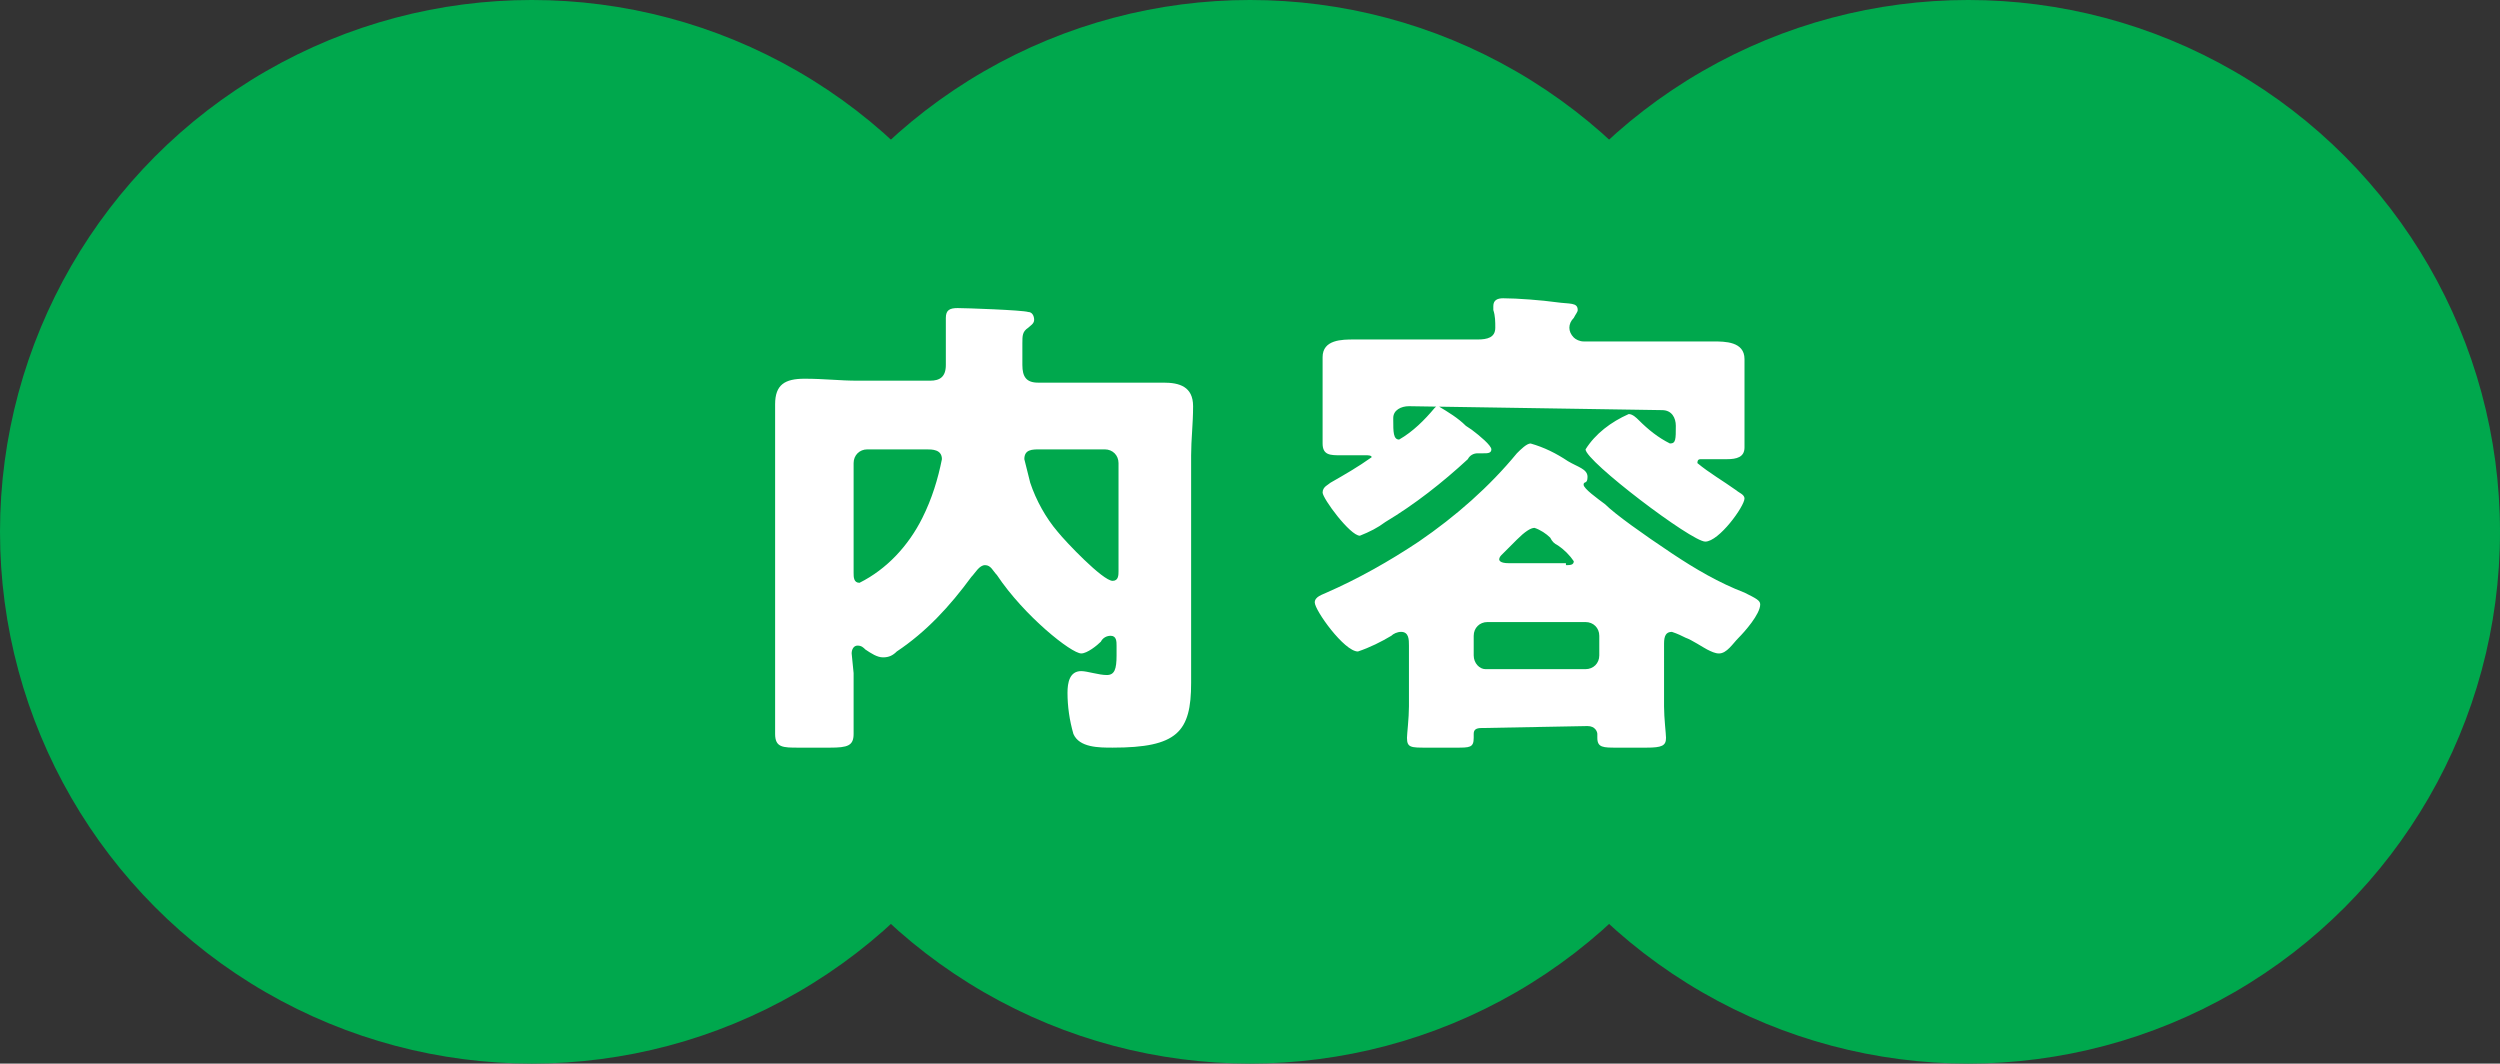
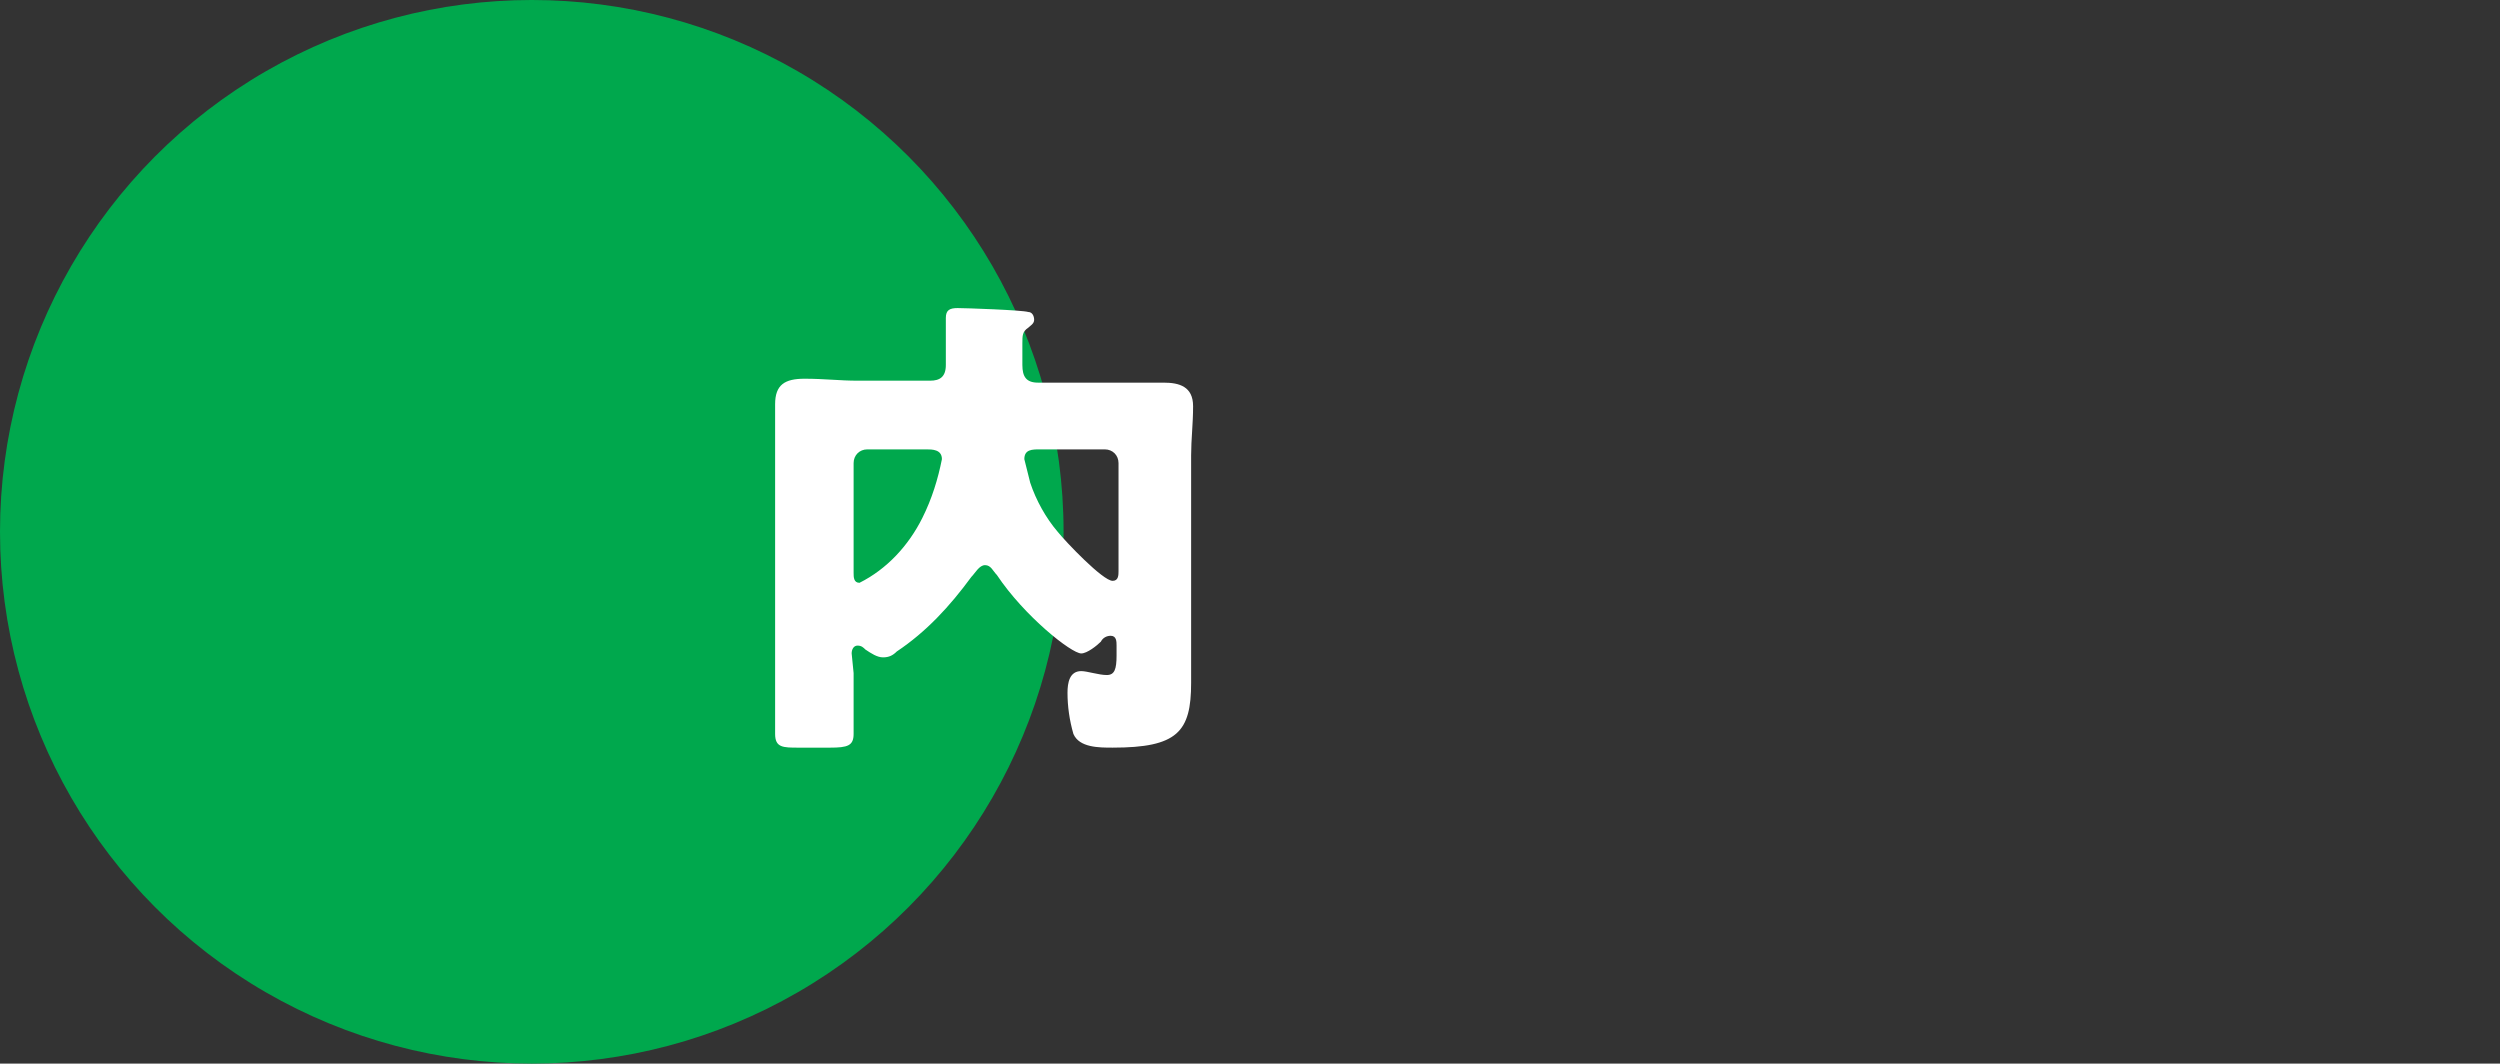
<svg xmlns="http://www.w3.org/2000/svg" version="1.1" id="シンボル編集モード" x="0px" y="0px" viewBox="0 0 127.4 54.2" style="enable-background:new 0 0 127.4 54.2;" xml:space="preserve">
  <rect x="0" y="0" width="127.4" height="54.2" fill="#333333" stroke="none" />
  <style type="text/css">
	.st0{fill:#00A84D;}
	.st1{fill:#FFFFFF;}
</style>
  <g id="内容">
    <circle class="st0" cx="27.1" cy="27.1" r="27.1" />
-     <circle class="st0" cx="63.7" cy="27.1" r="27.1" />
-     <circle class="st0" cx="100.3" cy="27.1" r="27.1" />
    <path class="st1" d="M43.5,34.3c0,1,0,2.1,0,3.1c0,0.6-0.3,0.7-1.2,0.7h-1.6c-0.8,0-1.2,0-1.2-0.7c0-1,0-2.1,0-3.1V23.1   c0-0.9,0-1.7,0-2.5c0-1,0.5-1.3,1.5-1.3s1.8,0.1,2.7,0.1h3.7c0.5,0,0.8-0.2,0.8-0.8v-0.2c0-1,0-2.1,0-2.2c0-0.4,0.2-0.5,0.6-0.5   s3.3,0.1,3.6,0.2c0.2,0,0.3,0.2,0.3,0.4c0,0.2-0.2,0.3-0.3,0.4c-0.3,0.2-0.3,0.4-0.3,0.8v1.1c0,0.6,0.2,0.9,0.8,0.9h3.8   c0.9,0,1.8,0,2.6,0s1.5,0.2,1.5,1.2c0,0.9-0.1,1.7-0.1,2.5v9.6c0,0.7,0,1.4,0,2c0,2.5-0.7,3.3-4,3.3c-0.7,0-1.7,0-2-0.7   c-0.2-0.7-0.3-1.4-0.3-2.1c0-0.5,0.1-1.1,0.7-1.1c0.3,0,0.9,0.2,1.3,0.2s0.5-0.3,0.5-1v-0.5c0-0.2,0-0.5-0.3-0.5   c-0.2,0-0.4,0.1-0.5,0.3c-0.2,0.2-0.7,0.6-1,0.6c-0.5,0-2.9-1.9-4.3-4c-0.2-0.2-0.3-0.5-0.6-0.5s-0.5,0.4-0.7,0.6   c-1.1,1.5-2.3,2.8-3.8,3.8c-0.2,0.2-0.4,0.3-0.7,0.3c-0.3,0-0.6-0.2-0.9-0.4c-0.1-0.1-0.2-0.2-0.4-0.2c-0.2,0-0.3,0.2-0.3,0.4   L43.5,34.3z M44.2,22.9c-0.4,0-0.7,0.3-0.7,0.7l0,0v5.6c0,0.2,0,0.5,0.3,0.5c1.4-0.7,2.5-1.9,3.2-3.3c0.5-1,0.8-2,1-3   c0-0.5-0.5-0.5-0.8-0.5L44.2,22.9z M57,23.6c0-0.4-0.3-0.7-0.7-0.7H53c-0.4,0-0.8,0-0.8,0.5c0.1,0.4,0.2,0.8,0.3,1.2   c0.3,0.9,0.8,1.8,1.4,2.5c0.4,0.5,2.3,2.5,2.8,2.5c0.3,0,0.3-0.3,0.3-0.5V23.6z" />
-     <path class="st1" d="M75.5,37.1c-0.3,0-0.4,0.1-0.4,0.3v0.2c0,0.5-0.2,0.5-0.9,0.5h-1.5c-0.8,0-1,0-1-0.5c0-0.2,0.1-1,0.1-1.6v-3.1   c0-0.3,0-0.7-0.4-0.7c-0.2,0-0.4,0.1-0.5,0.2c-0.5,0.3-1.1,0.6-1.7,0.8c-0.7,0-2.2-2.1-2.2-2.5c0-0.3,0.4-0.4,0.6-0.5   c1.6-0.7,3.2-1.6,4.7-2.6c1.9-1.3,3.6-2.8,5-4.5c0.2-0.2,0.5-0.5,0.7-0.5c0.7,0.2,1.3,0.5,1.9,0.9c0.5,0.3,1,0.4,1,0.8   s-0.2,0.2-0.2,0.4s0.7,0.7,1.1,1c0.5,0.5,1.9,1.5,3.4,2.5c1.2,0.8,2.4,1.5,3.7,2c0.6,0.3,0.8,0.4,0.8,0.6c0,0.5-0.8,1.4-1.1,1.7   s-0.6,0.8-1,0.8c-0.2,0-0.4-0.1-0.6-0.2c-0.2-0.1-0.8-0.5-1.1-0.6c-0.2-0.1-0.4-0.2-0.7-0.3c-0.3,0-0.4,0.2-0.4,0.6V36   c0,0.6,0.1,1.4,0.1,1.6c0,0.4-0.2,0.5-1,0.5h-1.5c-0.7,0-1,0-1-0.5c0-0.1,0-0.1,0-0.2S81.3,37,80.9,37L75.5,37.1z M71.8,20.7   c-0.4,0-0.8,0.2-0.8,0.6c0,0,0,0.1,0,0.1c0,0.6,0,1,0.3,1c0.7-0.4,1.3-1,1.8-1.6c0.1-0.1,0.1-0.1,0.2-0.1c0.5,0.3,1,0.6,1.4,1   l0.3,0.2c0.4,0.3,1,0.8,1,1s-0.2,0.2-0.4,0.2h-0.3c-0.2,0-0.4,0.1-0.5,0.3c-1.3,1.2-2.7,2.3-4.2,3.2c-0.4,0.3-0.8,0.5-1.3,0.7   c-0.5,0-1.9-1.9-1.9-2.2s0.3-0.4,0.4-0.5c0.7-0.4,1.4-0.8,2.1-1.3c0-0.1-0.2-0.1-0.3-0.1h-1.3c-0.5,0-0.9,0-0.9-0.6   c0-0.1,0-0.3,0-0.5c0-0.3,0-0.6,0-0.9v-1.4c0-0.7,0-1.4,0-1.6c0-0.9,1-0.9,1.6-0.9c0.9,0,1.8,0,2.8,0h3.5c0.5,0,0.9-0.1,0.9-0.6   c0-0.3,0-0.6-0.1-0.9c0-0.1,0-0.2,0-0.2c0-0.3,0.2-0.4,0.5-0.4c0.7,0,2,0.1,2.7,0.2s1.1,0,1.1,0.4c0,0.1-0.1,0.2-0.2,0.4   c-0.3,0.3-0.3,0.7,0,1c0.1,0.1,0.3,0.2,0.5,0.2h3.8c0.9,0,1.8,0,2.8,0c0.6,0,1.6,0,1.6,0.9c0,0.2,0,0.9,0,1.6v1.5   c0,0.3,0,0.6,0,0.9c0,0.1,0,0.3,0,0.5c0,0.5-0.4,0.6-0.9,0.6h-1.3c-0.1,0-0.2,0-0.2,0.2c0.6,0.5,1.3,0.9,2,1.4   c0.1,0.1,0.4,0.2,0.4,0.4c0,0.4-1.3,2.2-2,2.2s-6.1-4.1-6.1-4.7c0.5-0.8,1.3-1.4,2.2-1.8c0.2,0,0.4,0.2,0.5,0.3   c0.5,0.5,1,0.9,1.6,1.2c0.3,0,0.3-0.2,0.3-0.9c0-0.4-0.2-0.8-0.7-0.8L71.8,20.7z M75.1,33.4c0,0.4,0.3,0.7,0.6,0.7c0,0,0,0,0.1,0h5   c0.4,0,0.7-0.3,0.7-0.7l0,0v-1c0-0.4-0.3-0.7-0.7-0.7c0,0,0,0,0,0h-5c-0.4,0-0.7,0.3-0.7,0.7c0,0,0,0,0,0L75.1,33.4z M79.8,28.8   c0.2,0,0.4,0,0.4-0.2c-0.2-0.3-0.5-0.6-0.8-0.8c-0.2-0.1-0.3-0.2-0.4-0.4c-0.2-0.2-0.5-0.4-0.8-0.5c-0.2,0-0.5,0.2-0.9,0.6   c-0.2,0.2-0.5,0.5-0.8,0.8c-0.1,0.1-0.1,0.2-0.1,0.2c0,0.2,0.4,0.2,0.5,0.2H79.8z" />
  </g>
</svg>